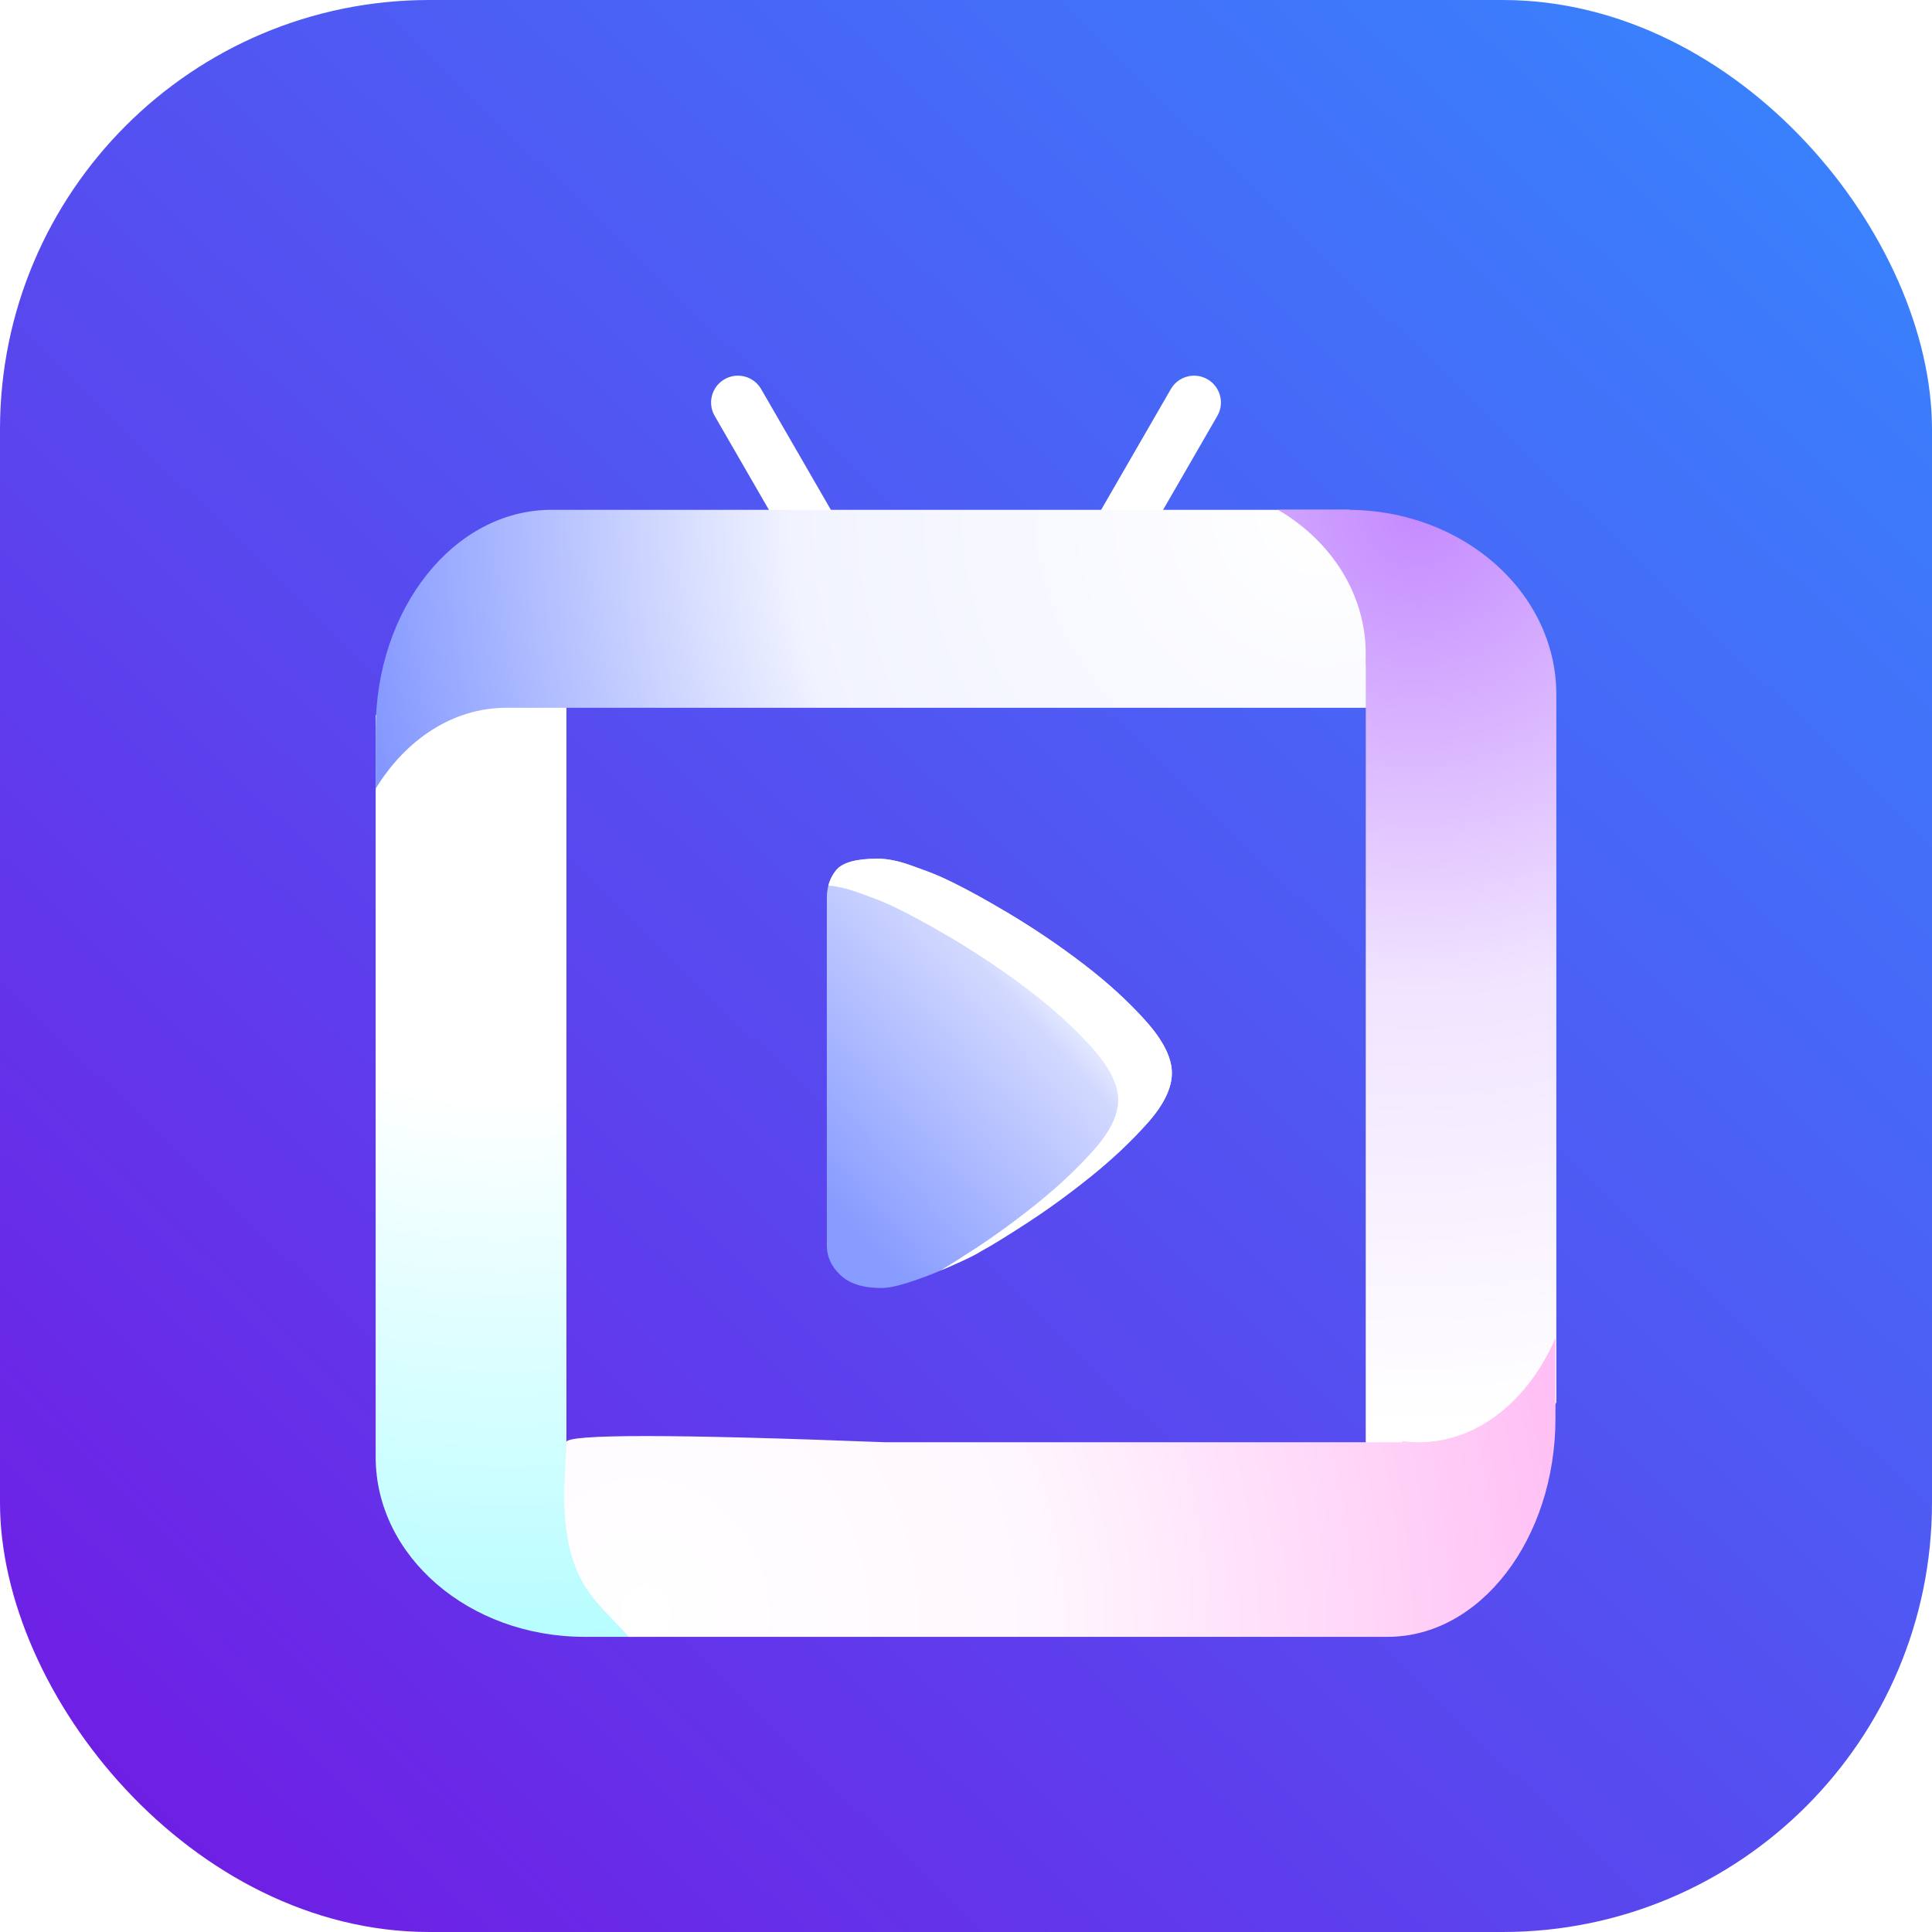
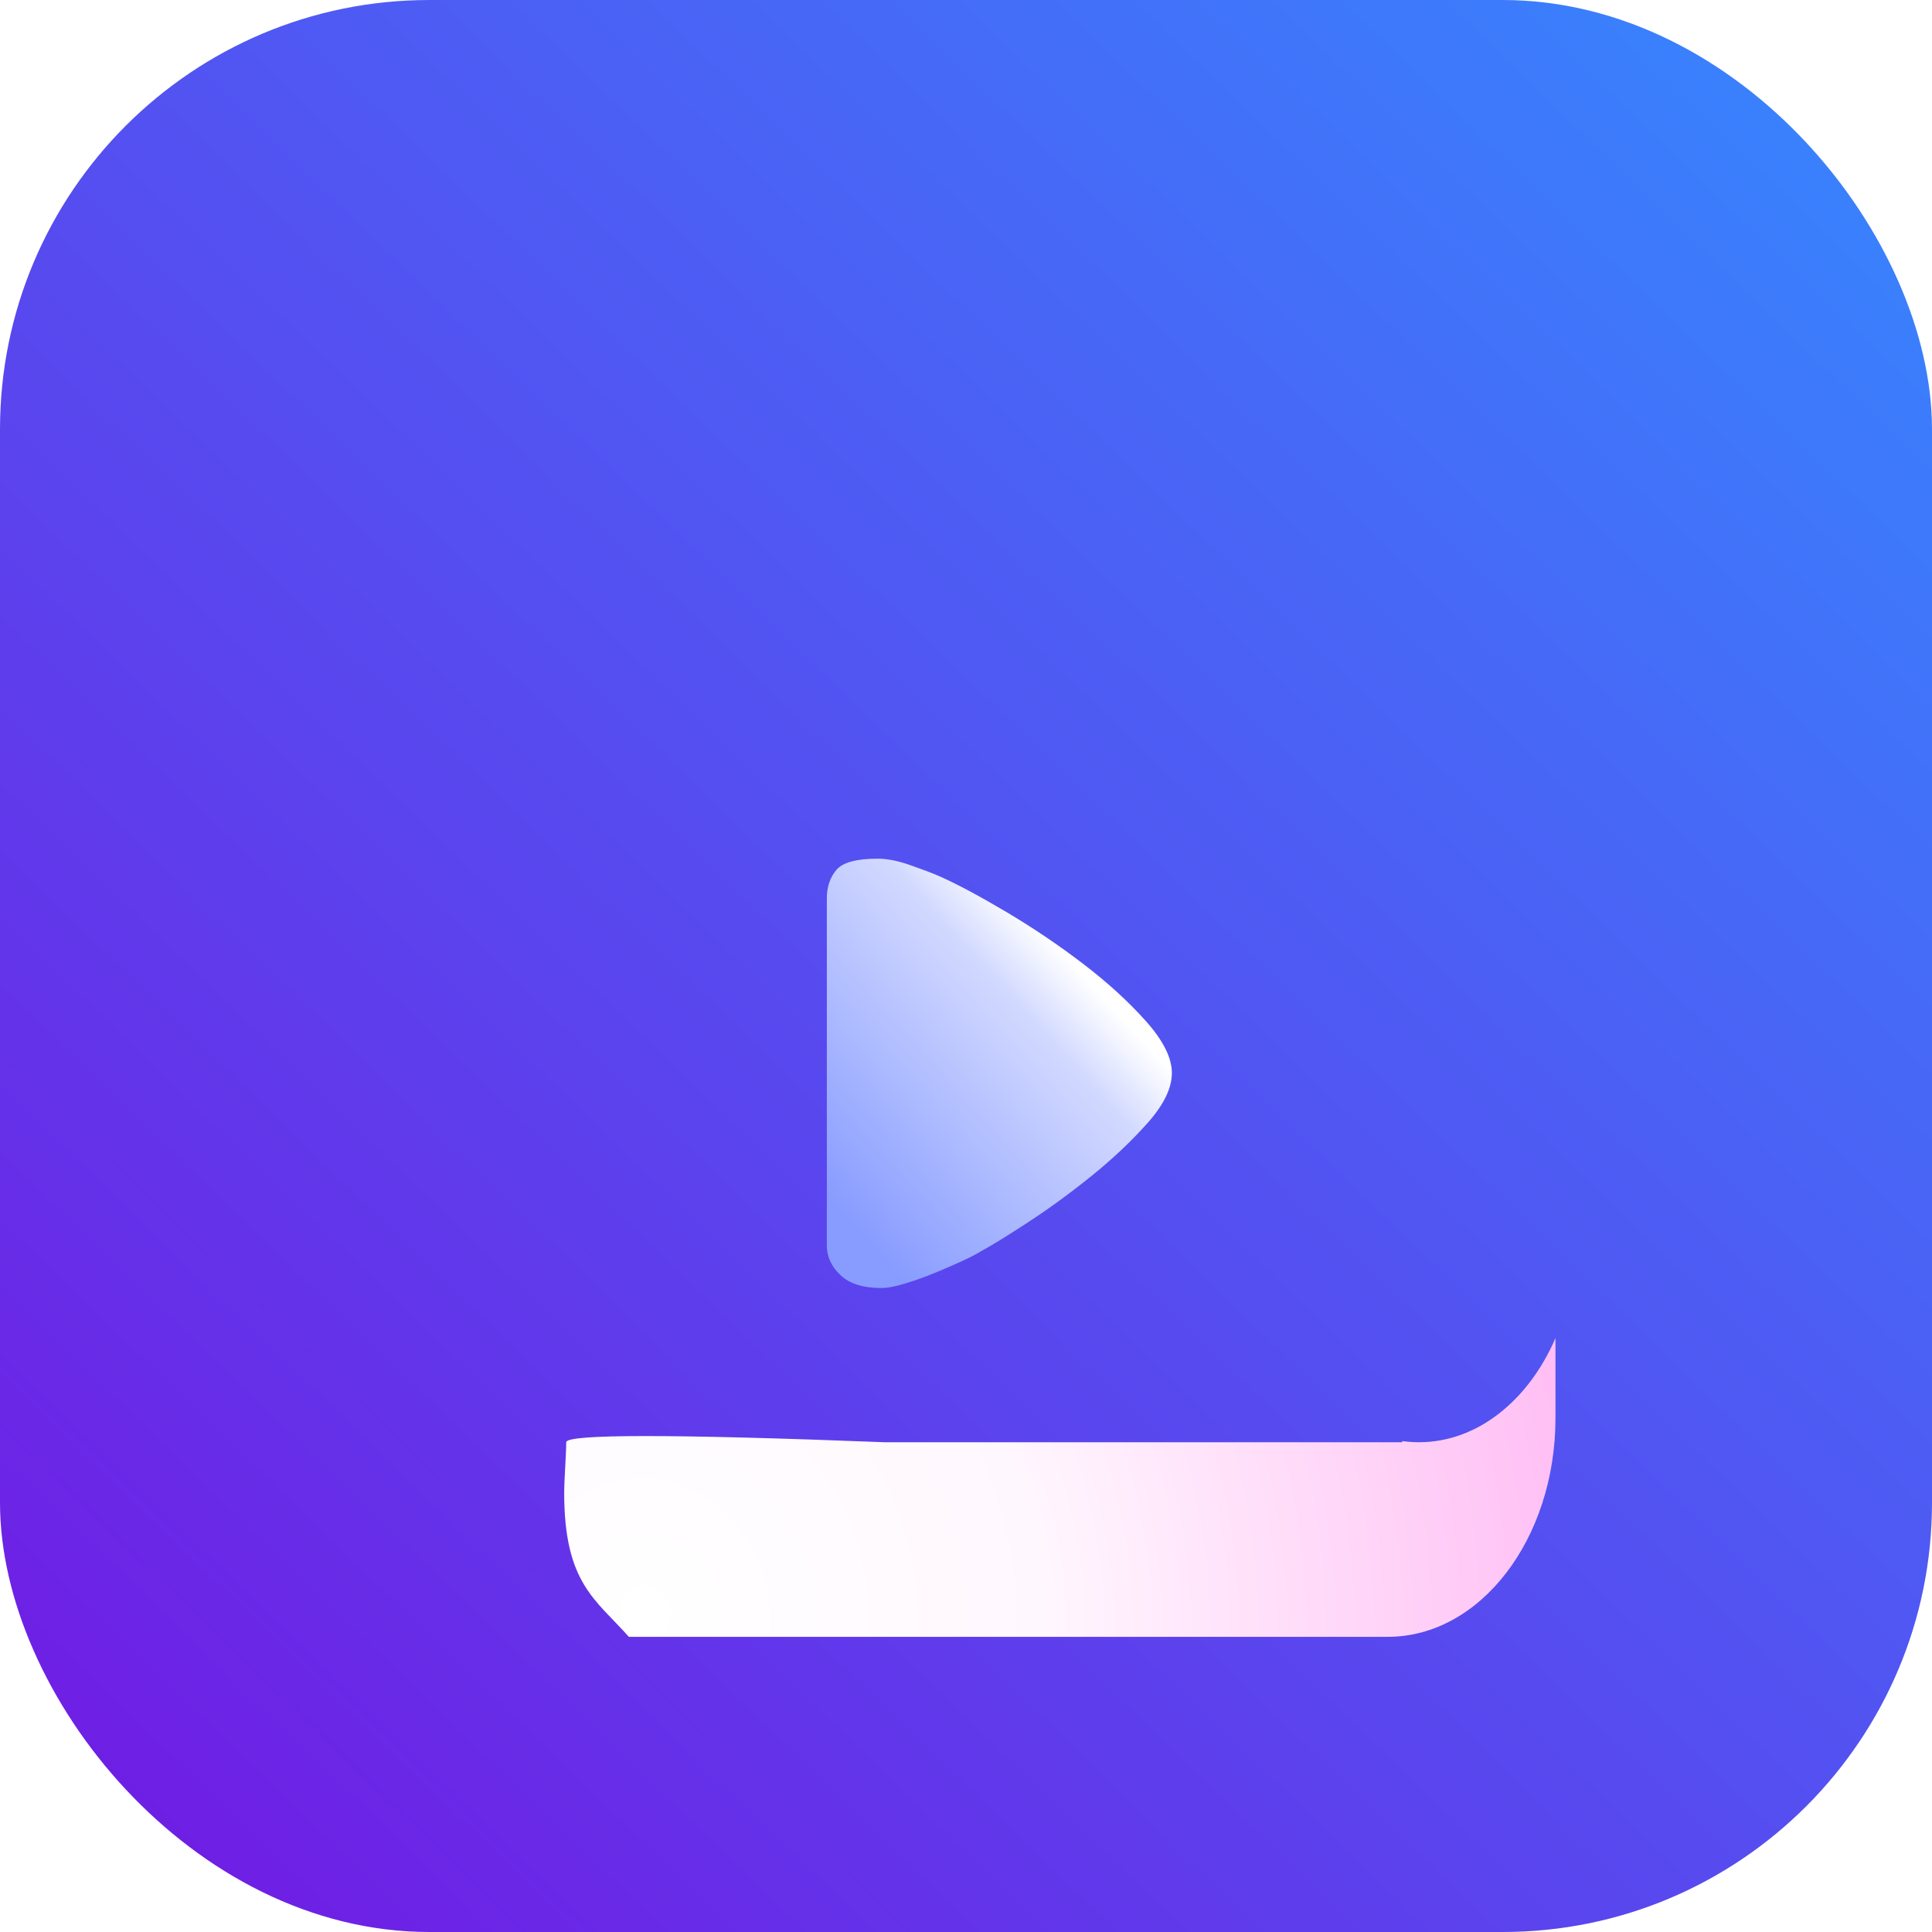
<svg xmlns="http://www.w3.org/2000/svg" width="72px" height="72px" viewBox="0 0 72 72" version="1.1">
  <title>目睹数字化活动解决方案</title>
  <defs>
    <linearGradient x1="100%" y1="2.46330734e-13%" x2="7.853%" y2="95.249%" id="linearGradient-1">
      <stop stop-color="#3589FF" offset="0%" />
      <stop stop-color="#6F1EE4" offset="99.946%" />
    </linearGradient>
    <filter x="-13.6%" y="-6.4%" width="127.3%" height="125.5%" filterUnits="objectBoundingBox" id="filter-2">
      <feOffset dx="0" dy="3" in="SourceAlpha" result="shadowOffsetOuter1" />
      <feGaussianBlur stdDeviation="1.5" in="shadowOffsetOuter1" result="shadowBlurOuter1" />
      <feColorMatrix values="0 0 0 0 0.308   0 0 0 0 0.044   0 0 0 0 0.675  0 0 0 0.453 0" type="matrix" in="shadowBlurOuter1" result="shadowMatrixOuter1" />
      <feMerge>
        <feMergeNode in="shadowMatrixOuter1" />
        <feMergeNode in="SourceGraphic" />
      </feMerge>
    </filter>
    <radialGradient cx="50%" cy="0%" fx="50%" fy="0%" r="382.142%" gradientTransform="translate(0.5, 0), scale(1, 0.262), rotate(90), translate(-0.5, -0)" id="radialGradient-3">
      <stop stop-color="#FFFFFF" offset="0%" />
      <stop stop-color="#FFFFFF" offset="45.151%" />
      <stop stop-color="#B7FDFF" offset="100%" />
    </radialGradient>
    <radialGradient cx="90.271%" cy="0%" fx="90.271%" fy="0%" r="353.492%" gradientTransform="translate(0.903, 0), scale(0.266, 1), rotate(163.567), scale(1, 0.994), translate(-0.903, -0)" id="radialGradient-4">
      <stop stop-color="#FFFFFF" offset="0%" />
      <stop stop-color="#F1F3FF" offset="53.959%" />
      <stop stop-color="#8095FF" offset="100%" />
    </radialGradient>
    <radialGradient cx="50%" cy="-8.32667268e-15%" fx="50%" fy="-8.32667268e-15%" r="329.223%" gradientTransform="translate(0.5, -0), scale(1, 0.284), rotate(90), translate(-0.5, 0)" id="radialGradient-5">
      <stop stop-color="#C48AFF" offset="0%" />
      <stop stop-color="#F1E4FF" offset="52.238%" />
      <stop stop-color="#FFFFFF" offset="100%" />
    </radialGradient>
    <radialGradient cx="8.241%" cy="91.541%" fx="8.241%" fy="91.541%" r="315.484%" gradientTransform="translate(0.082, 0.915), scale(0.301, 1), rotate(-15.196), scale(1, 1.089), translate(-0.082, -0.915)" id="radialGradient-6">
      <stop stop-color="#FFFFFF" offset="0%" />
      <stop stop-color="#FFF7FE" offset="41.865%" />
      <stop stop-color="#FFBEF4" offset="100%" />
    </radialGradient>
    <linearGradient x1="17.71%" y1="33.961%" x2="76.111%" y2="100%" id="linearGradient-7">
      <stop stop-color="#FFFFFF" offset="0%" />
      <stop stop-color="#D2D9FF" offset="20.139%" />
      <stop stop-color="#889CFF" offset="100%" />
    </linearGradient>
  </defs>
  <g id="目睹数字化活动解决方案" stroke="none" stroke-width="1" fill="none" fill-rule="evenodd">
    <g>
      <rect id="蒙版" fill="url(#linearGradient-1)" x="0" y="0" width="72" height="72" rx="16" />
      <g id="编组-39" filter="url(#filter-2)" transform="translate(14, 11)">
-         <path d="M14.366,0.5 L19.366,9.16 C19.642,9.639 19.478,10.25 19,10.526 C18.522,10.803 17.91,10.639 17.634,10.16 L12.634,1.5 C12.358,1.022 12.522,0.41 13,0.134 C13.478,-0.142 14.09,0.022 14.366,0.5 Z M29.634,0.5 L24.634,9.16 C24.358,9.639 24.522,10.25 25,10.526 C25.478,10.803 26.09,10.639 26.366,10.16 L31.366,1.5 C31.642,1.022 31.478,0.41 31,0.134 C30.522,-0.142 29.91,0.022 29.634,0.5 Z" id="形状结合" fill="#FFFFFF" />
        <g id="编组-14" transform="translate(0, 5)">
-           <path d="M7.108,37.259 C7.108,36.842 7.156,36.435 7.246,36.041 L7.108,36.041 L7.108,17.612 L7.108,5.302 C6.676,5.234 6.233,5.196 5.778,5.196 C3.421,5.196 1.328,6.163 0,7.661 L0,15.254 L0,35.298 C0,38.999 3.483,42 7.779,42 L9.631,42 C8.087,40.852 7.108,39.155 7.108,37.259 Z" id="Stroke-1" fill="url(#radialGradient-3)" />
-           <path d="M36.277,0 L19.657,0 L6.549,0 C2.932,0 0,3.669 0,8.196 L0,10.392 C1.118,8.56 2.88,7.377 4.864,7.377 C5.247,7.377 5.574,7.377 5.984,7.377 L16.956,7.377 L38.979,7.377 C39.012,7.055 39.031,6.727 39.031,6.394 C39.031,3.721 37.936,1.37 36.277,0 Z" id="Stroke-3" fill="url(#radialGradient-4)" />
-           <path d="M36.226,0 C40.519,0 44,3.082 44,6.885 L44,33.269 C42.754,35.225 40.388,36.546 37.671,36.546 C37.409,36.546 37.151,36.533 36.897,36.51 L36.897,23.272 L36.899,5.885 C36.899,5.787 36.896,5.691 36.892,5.594 L36.897,5.371 C36.897,3.126 35.597,1.151 33.628,0 Z" id="形状结合" fill="url(#radialGradient-5)" />
          <path d="M38.879,34.748 C38.669,34.748 38.461,34.733 38.257,34.705 L38.257,34.748 L18.977,34.748 C11.06,34.441 7.101,34.441 7.101,34.748 C7.101,35.209 7.026,36.127 7.026,36.634 C7.026,39.999 8.195,40.603 9.436,42 L17.061,42 L37.717,42 C41.17,42 43.968,38.349 43.968,33.845 L43.968,30.866 C42.967,33.183 41.064,34.748 38.879,34.748 Z" id="Stroke-7" fill="url(#radialGradient-6)" />
        </g>
        <g id="编组-78" transform="translate(23.243, 26) scale(-1, 1) translate(-23.243, -26)translate(16.814, 18)">
          <path d="M12.858,1.524 L12.858,14.42 C12.858,14.834 12.689,15.2 12.351,15.52 C12.014,15.84 11.507,16 10.832,16 C10.597,16 10.297,15.944 9.93,15.831 C9.563,15.718 9.196,15.586 8.829,15.436 C8.462,15.285 8.117,15.135 7.794,14.984 C7.471,14.834 7.236,14.711 7.089,14.617 C6.708,14.41 6.128,14.053 5.35,13.545 C4.572,13.037 3.787,12.463 2.994,11.824 C2.202,11.184 1.504,10.526 0.903,9.848 C0.301,9.171 0,8.55 0,7.986 C0,7.422 0.323,6.777 0.969,6.053 C1.615,5.329 2.392,4.618 3.303,3.922 C4.213,3.226 5.167,2.582 6.165,1.989 C7.163,1.397 7.999,0.95 8.675,0.649 C8.939,0.536 9.298,0.4 9.753,0.24 C10.208,0.08 10.612,0 10.964,0 C11.757,0 12.271,0.141 12.506,0.423 C12.74,0.705 12.858,1.053 12.858,1.467 L12.858,1.524 Z" id="路径" fill="url(#linearGradient-7)" />
-           <path d="M10.964,0 C11.757,0 12.271,0.141 12.506,0.423 C12.647,0.593 12.746,0.787 12.802,1.005 C12.49,1.026 12.14,1.104 11.753,1.24 C11.298,1.4 10.939,1.536 10.675,1.649 C9.999,1.95 9.163,2.397 8.165,2.989 C7.167,3.582 6.213,4.226 5.303,4.922 C4.392,5.618 3.615,6.329 2.969,7.053 C2.323,7.777 2,8.422 2,8.986 C2,9.55 2.301,10.171 2.903,10.848 C3.504,11.526 4.202,12.184 4.994,12.824 C5.787,13.463 6.572,14.037 7.35,14.545 C7.86,14.878 8.286,15.147 8.625,15.35 L8.829,15.436 C8.462,15.285 8.117,15.135 7.794,14.984 C7.471,14.834 7.236,14.711 7.089,14.617 C6.708,14.41 6.128,14.053 5.35,13.545 C4.572,13.037 3.787,12.463 2.994,11.824 C2.202,11.184 1.504,10.526 0.903,9.848 C0.301,9.171 3.63797881e-12,8.55 3.63797881e-12,7.986 C3.63797881e-12,7.422 0.323,6.777 0.969,6.053 C1.615,5.329 2.392,4.618 3.303,3.922 C4.213,3.226 5.167,2.582 6.165,1.989 C7.163,1.397 7.999,0.95 8.675,0.649 C8.939,0.536 9.298,0.4 9.753,0.24 C10.208,0.08 10.612,0 10.964,0 Z" id="形状结合" fill="#FFFFFF" />
        </g>
      </g>
    </g>
  </g>
</svg>